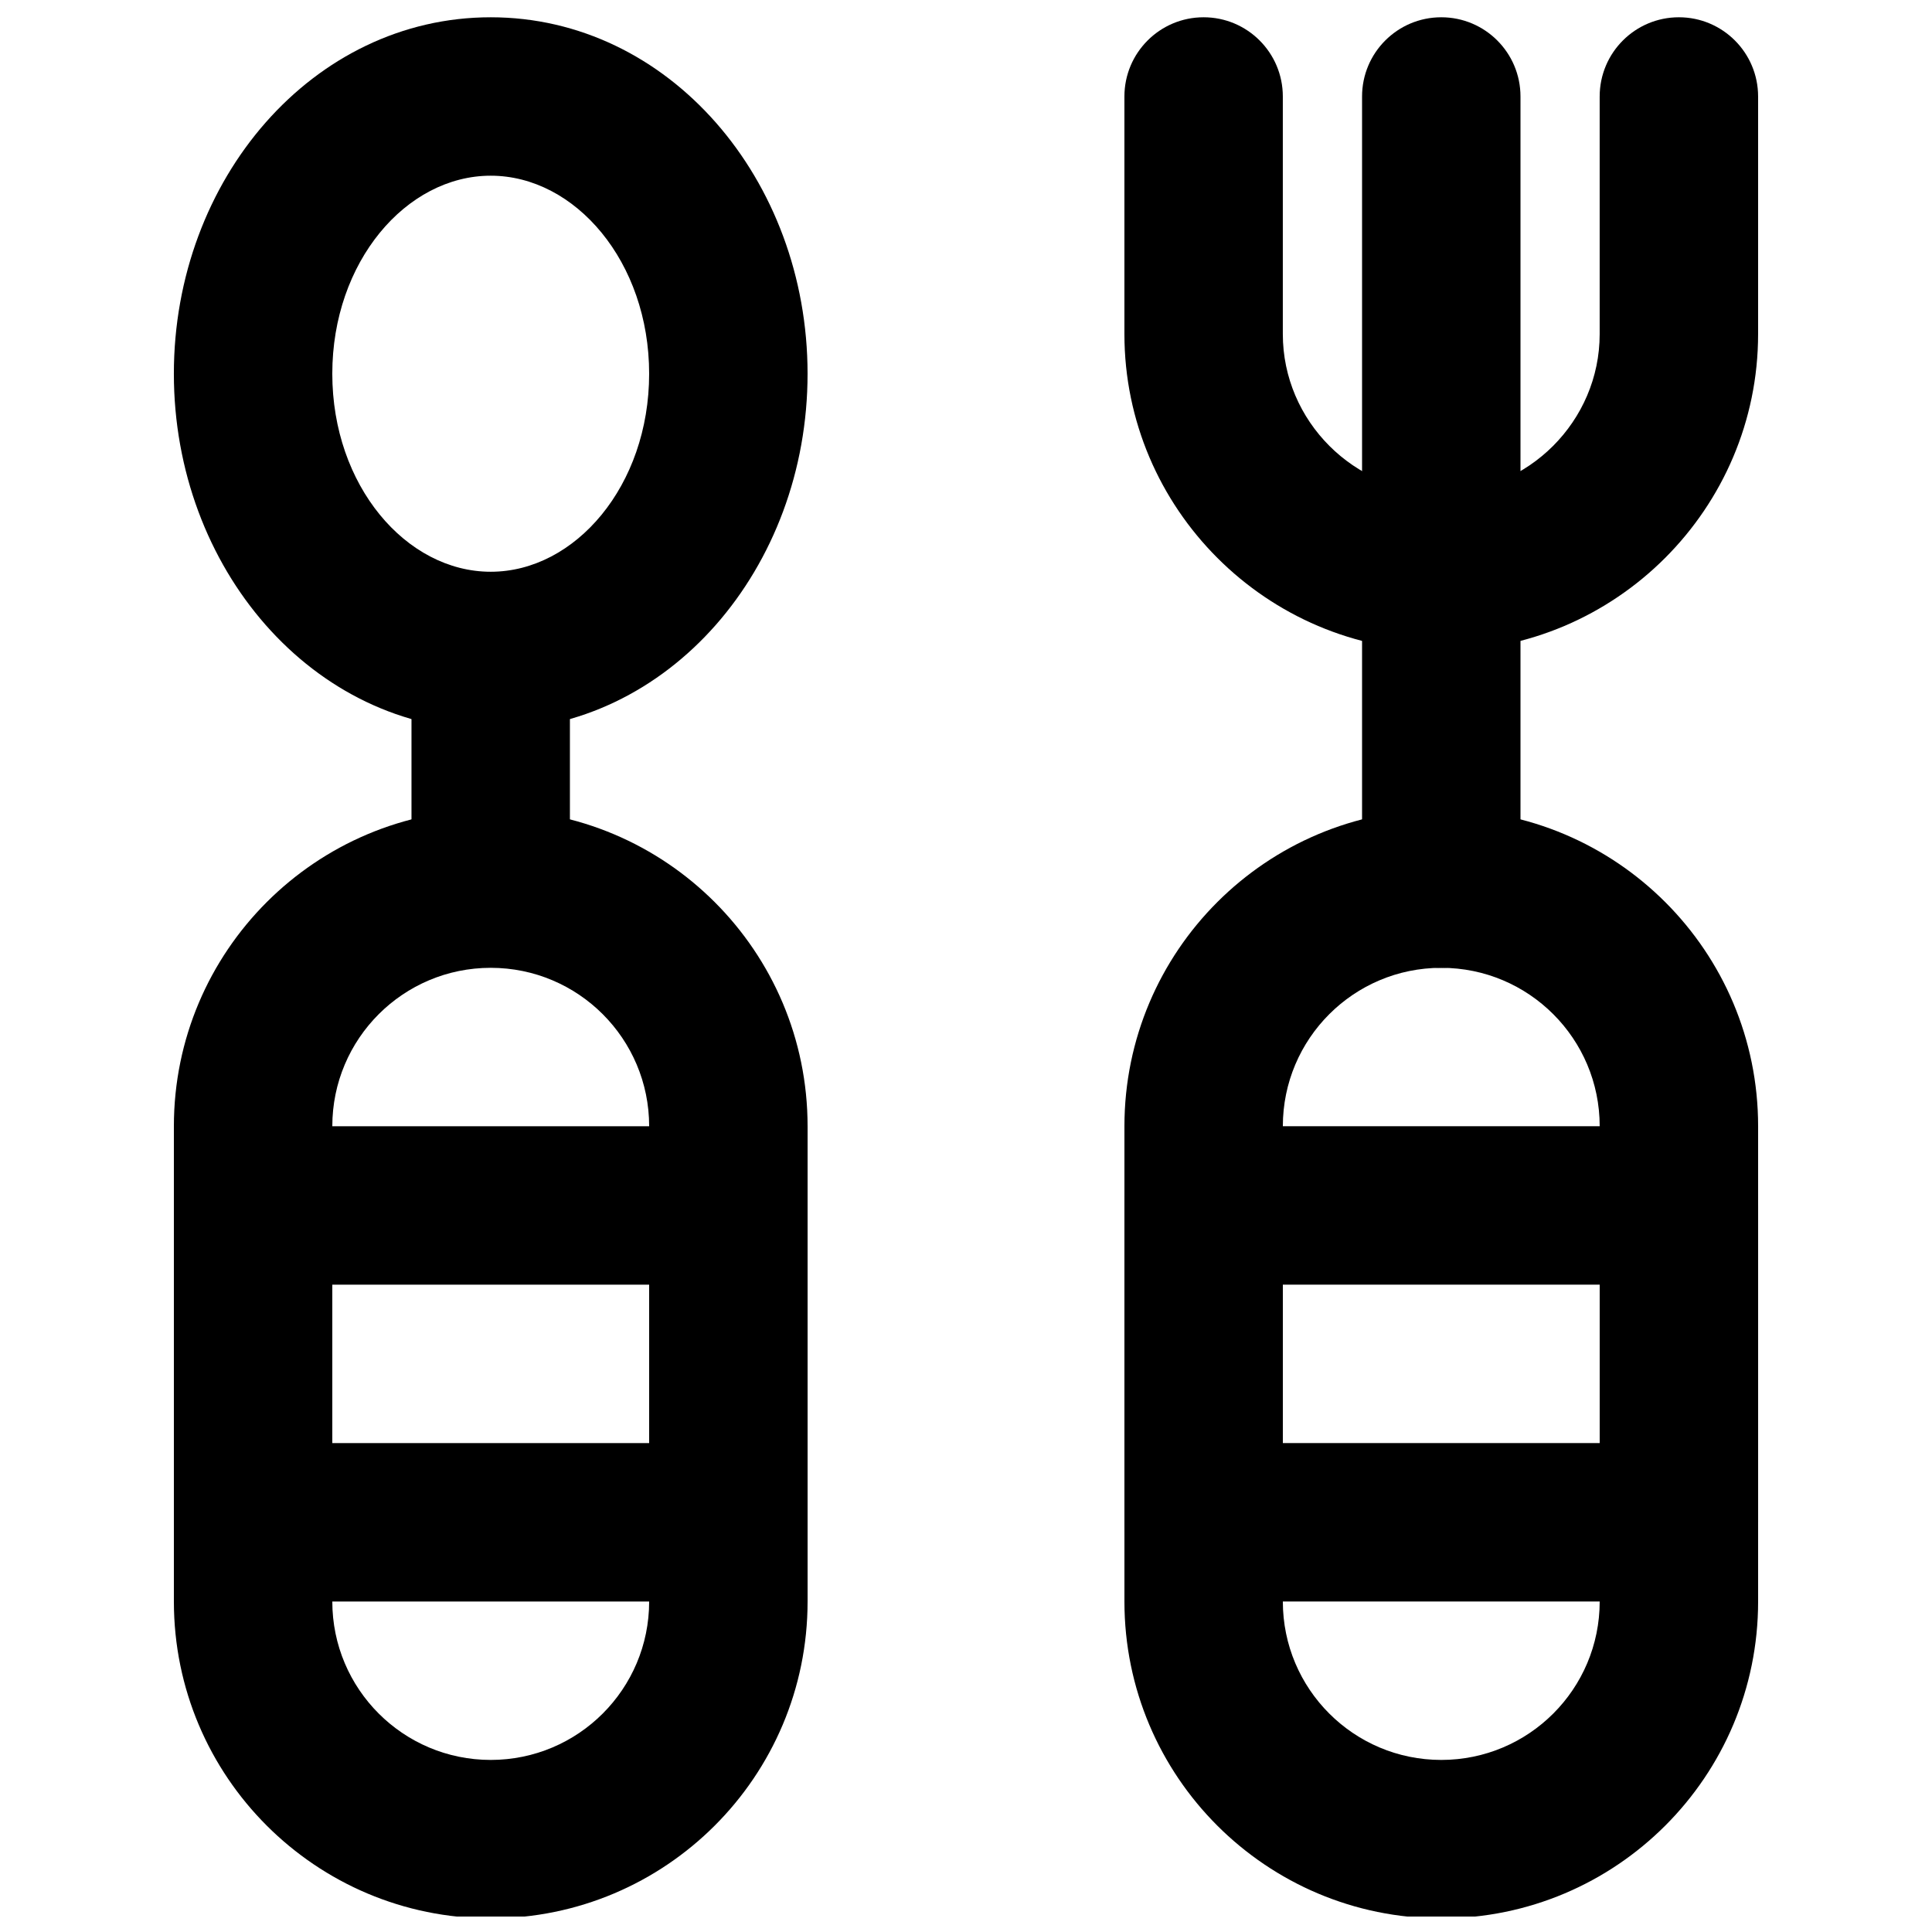
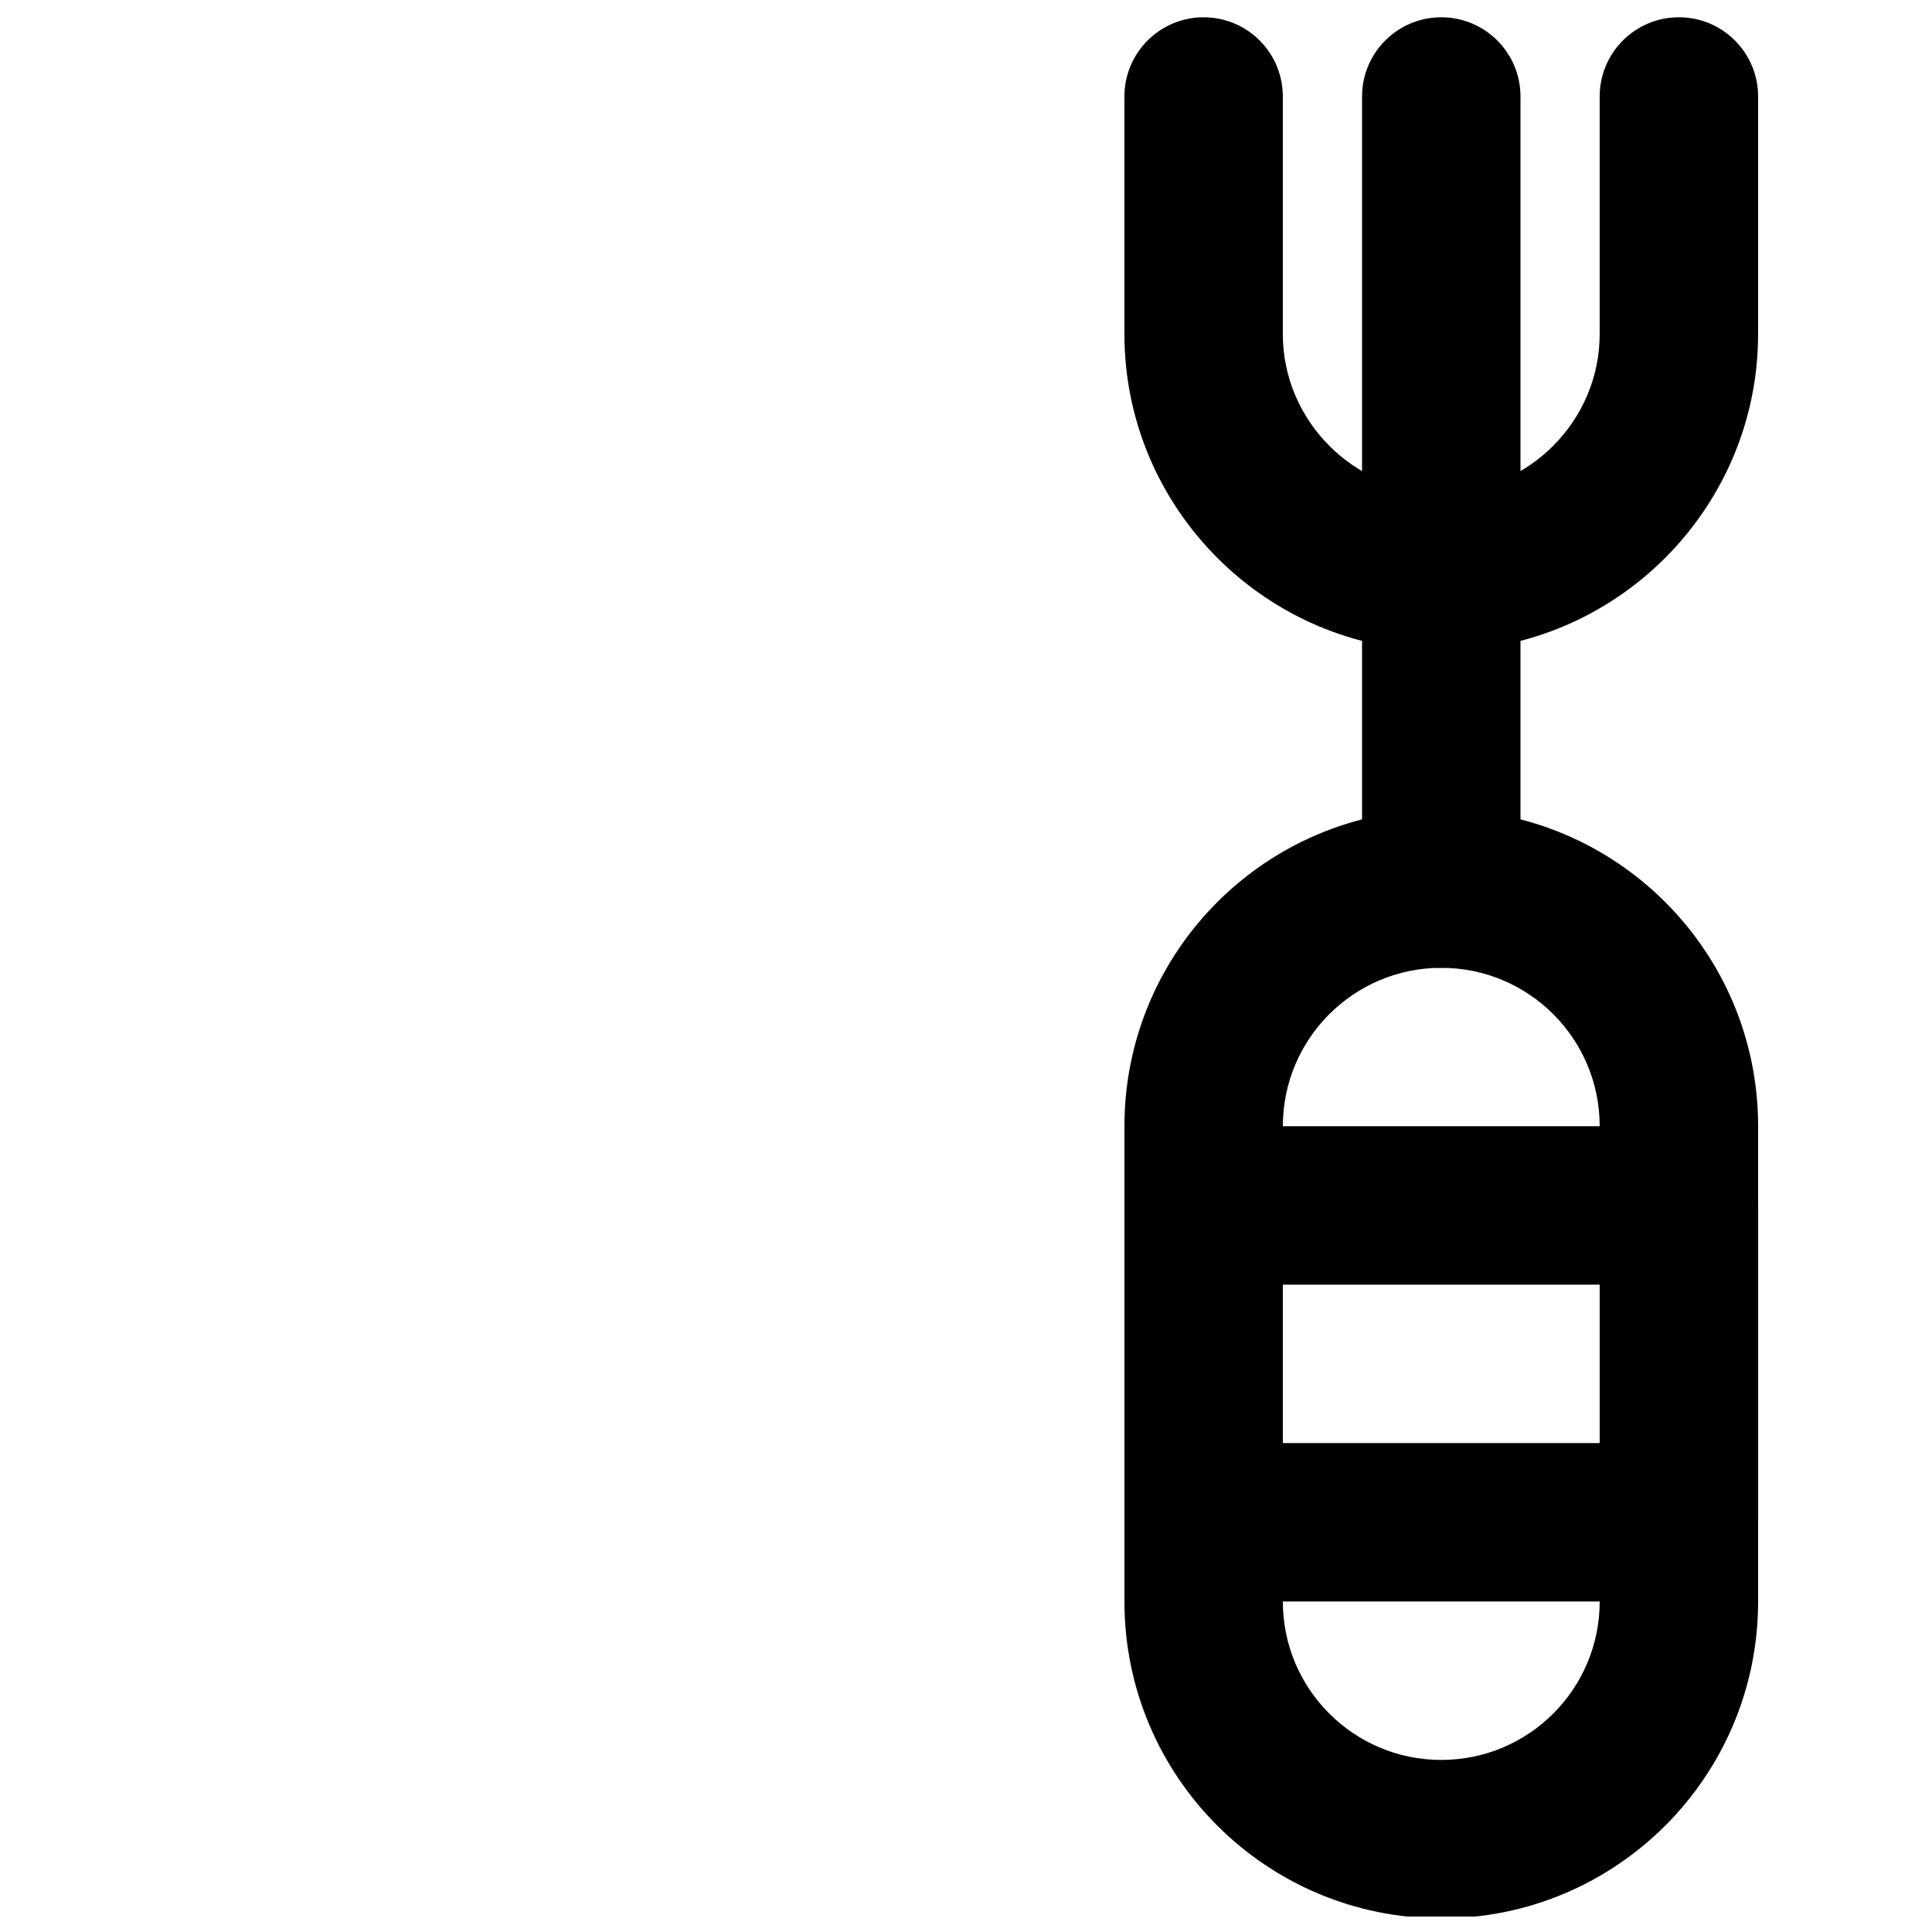
<svg xmlns="http://www.w3.org/2000/svg" width="800px" height="800px" version="1.1" viewBox="144 144 512 512">
  <defs>
    <clipPath id="e">
      <path d="m190 358h169v293.9h-169z" />
    </clipPath>
    <clipPath id="d">
      <path d="m441 358h169v293.9h-169z" />
    </clipPath>
    <clipPath id="c">
      <path d="m504 148.09h43v252.91h-43z" />
    </clipPath>
    <clipPath id="b">
-       <path d="m190 148.09h169v189.91h-169z" />
-     </clipPath>
+       </clipPath>
    <clipPath id="a">
      <path d="m441 148.09h169v168.91h-169z" />
    </clipPath>
  </defs>
  <g clip-path="url(#e)">
-     <path d="m274.05 610.4c-23.191 0-41.984-18.793-41.984-41.984v-125.95c0-23.191 18.793-41.984 41.984-41.984s41.984 18.793 41.984 41.984v125.95c0 23.191-18.793 41.984-41.984 41.984zm0 41.984c46.375 0 83.969-37.59 83.969-83.969v-125.95c0-46.375-37.594-83.969-83.969-83.969-46.379 0-83.969 37.594-83.969 83.969v125.95c0 46.379 37.59 83.969 83.969 83.969z" fill-rule="evenodd" />
-   </g>
+     </g>
  <g clip-path="url(#d)">
    <path d="m525.95 610.4c-23.188 0-41.984-18.793-41.984-41.984v-125.95c0-23.191 18.797-41.984 41.984-41.984 23.191 0 41.984 18.793 41.984 41.984v125.95c0 23.191-18.793 41.984-41.984 41.984zm0 41.984c46.379 0 83.969-37.59 83.969-83.969v-125.95c0-46.375-37.59-83.969-83.969-83.969-46.375 0-83.965 37.594-83.965 83.969v125.95c0 46.379 37.59 83.969 83.965 83.969z" fill-rule="evenodd" />
  </g>
-   <path d="m190.08 568.42h167.94v-125.95h-167.94zm41.984-83.969h83.969v41.984h-83.969z" fill-rule="evenodd" />
  <path d="m462.98 568.42h125.95c11.594 0 20.992-9.398 20.992-20.992v-83.969c0-11.594-9.398-20.992-20.992-20.992h-125.95c-11.594 0-20.992 9.398-20.992 20.992v83.969c0 11.594 9.398 20.992 20.992 20.992zm20.988-83.969h83.969v41.984h-83.969z" fill-rule="evenodd" />
-   <path d="m253.05 316.51v62.977h41.984v-62.977z" fill-rule="evenodd" />
  <g clip-path="url(#c)">
    <path d="m504.96 169.57v209.92c0 11.594 9.398 20.992 20.992 20.992s20.992-9.398 20.992-20.992v-209.92c0-11.594-9.398-20.992-20.992-20.992s-20.992 9.398-20.992 20.992z" fill-rule="evenodd" />
  </g>
  <g clip-path="url(#b)">
    <path d="m316.03 243.04c0 29.645-19.574 52.48-41.984 52.48s-41.984-22.836-41.984-52.48c0-29.641 19.574-52.477 41.984-52.477s41.984 22.836 41.984 52.477zm41.984 0c0-51.516-36.812-94.461-83.969-94.461s-83.969 42.945-83.969 94.461c0 51.52 36.812 94.465 83.969 94.465s83.969-42.945 83.969-94.465z" fill-rule="evenodd" />
  </g>
  <g clip-path="url(#a)">
    <path d="m567.93 169.57v62.973c0 23.047-18.938 41.984-41.984 41.984-23.043 0-41.984-18.938-41.984-41.984v-62.973c0-11.594-9.398-20.992-20.988-20.992-11.594 0-20.992 9.398-20.992 20.992v62.973c0 46.23 37.734 83.969 83.965 83.969s83.969-37.738 83.969-83.969v-62.973c0-11.594-9.398-20.992-20.992-20.992s-20.992 9.398-20.992 20.992z" fill-rule="evenodd" />
  </g>
</svg>